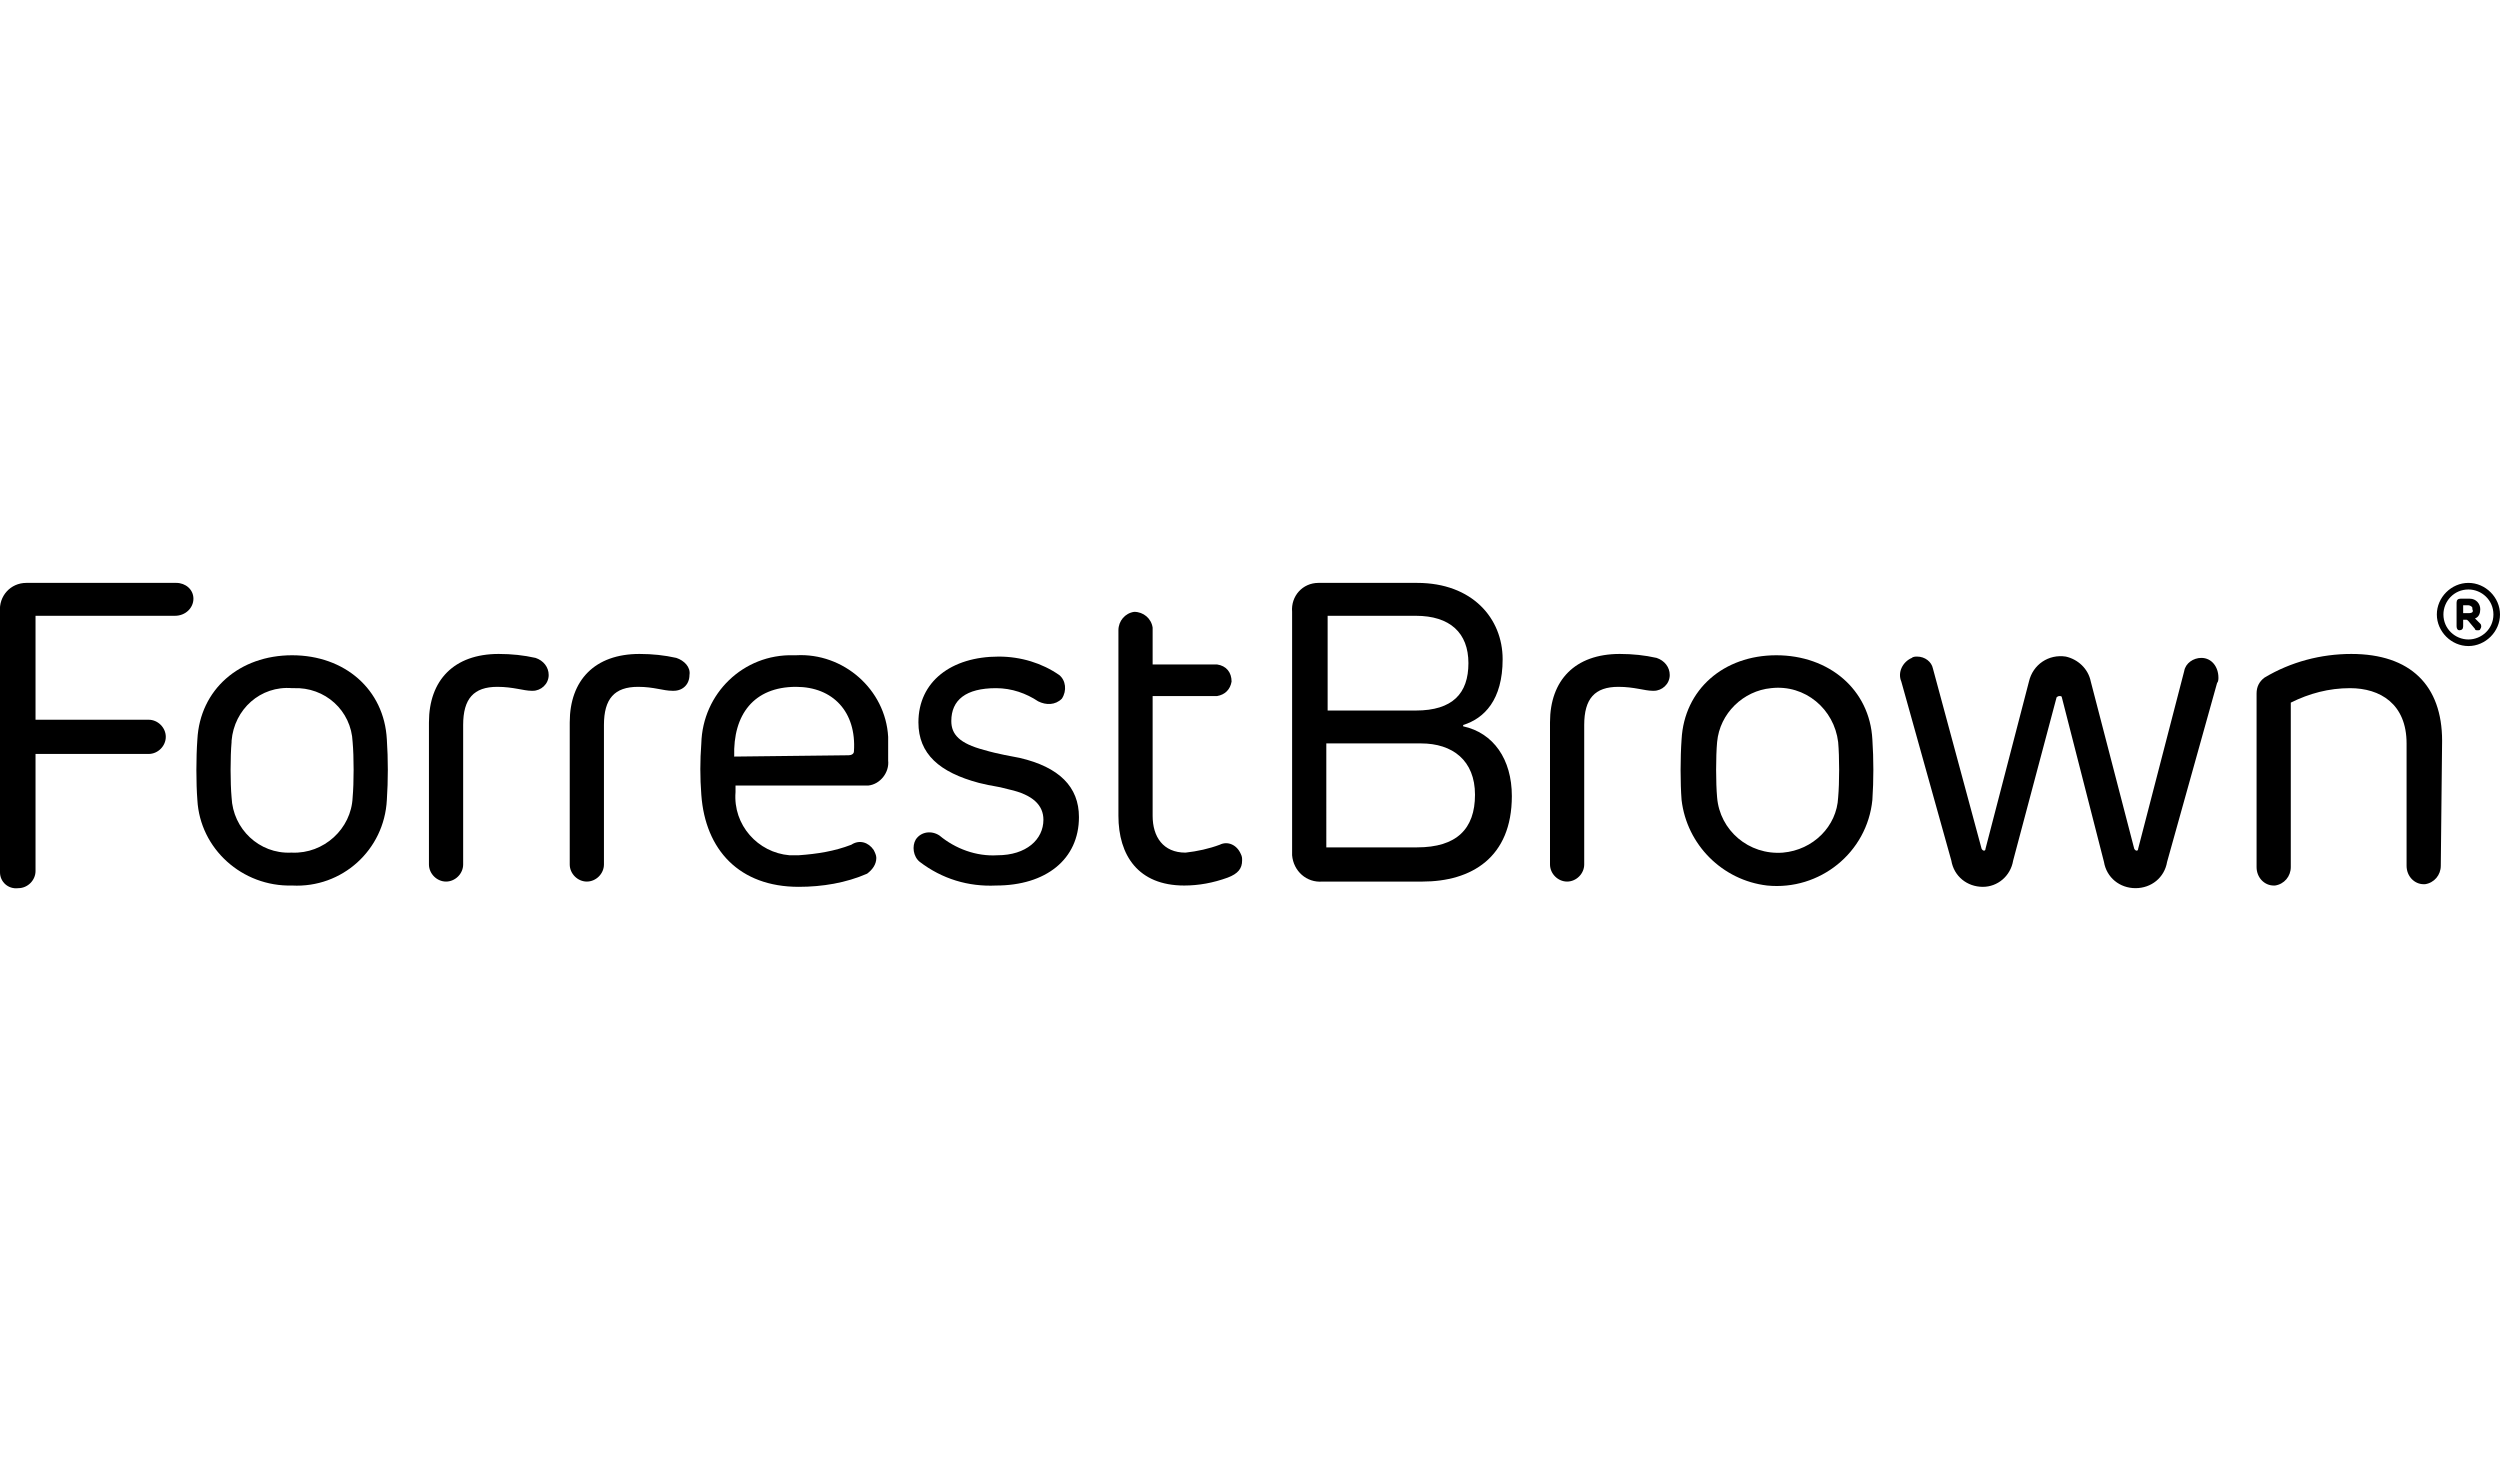
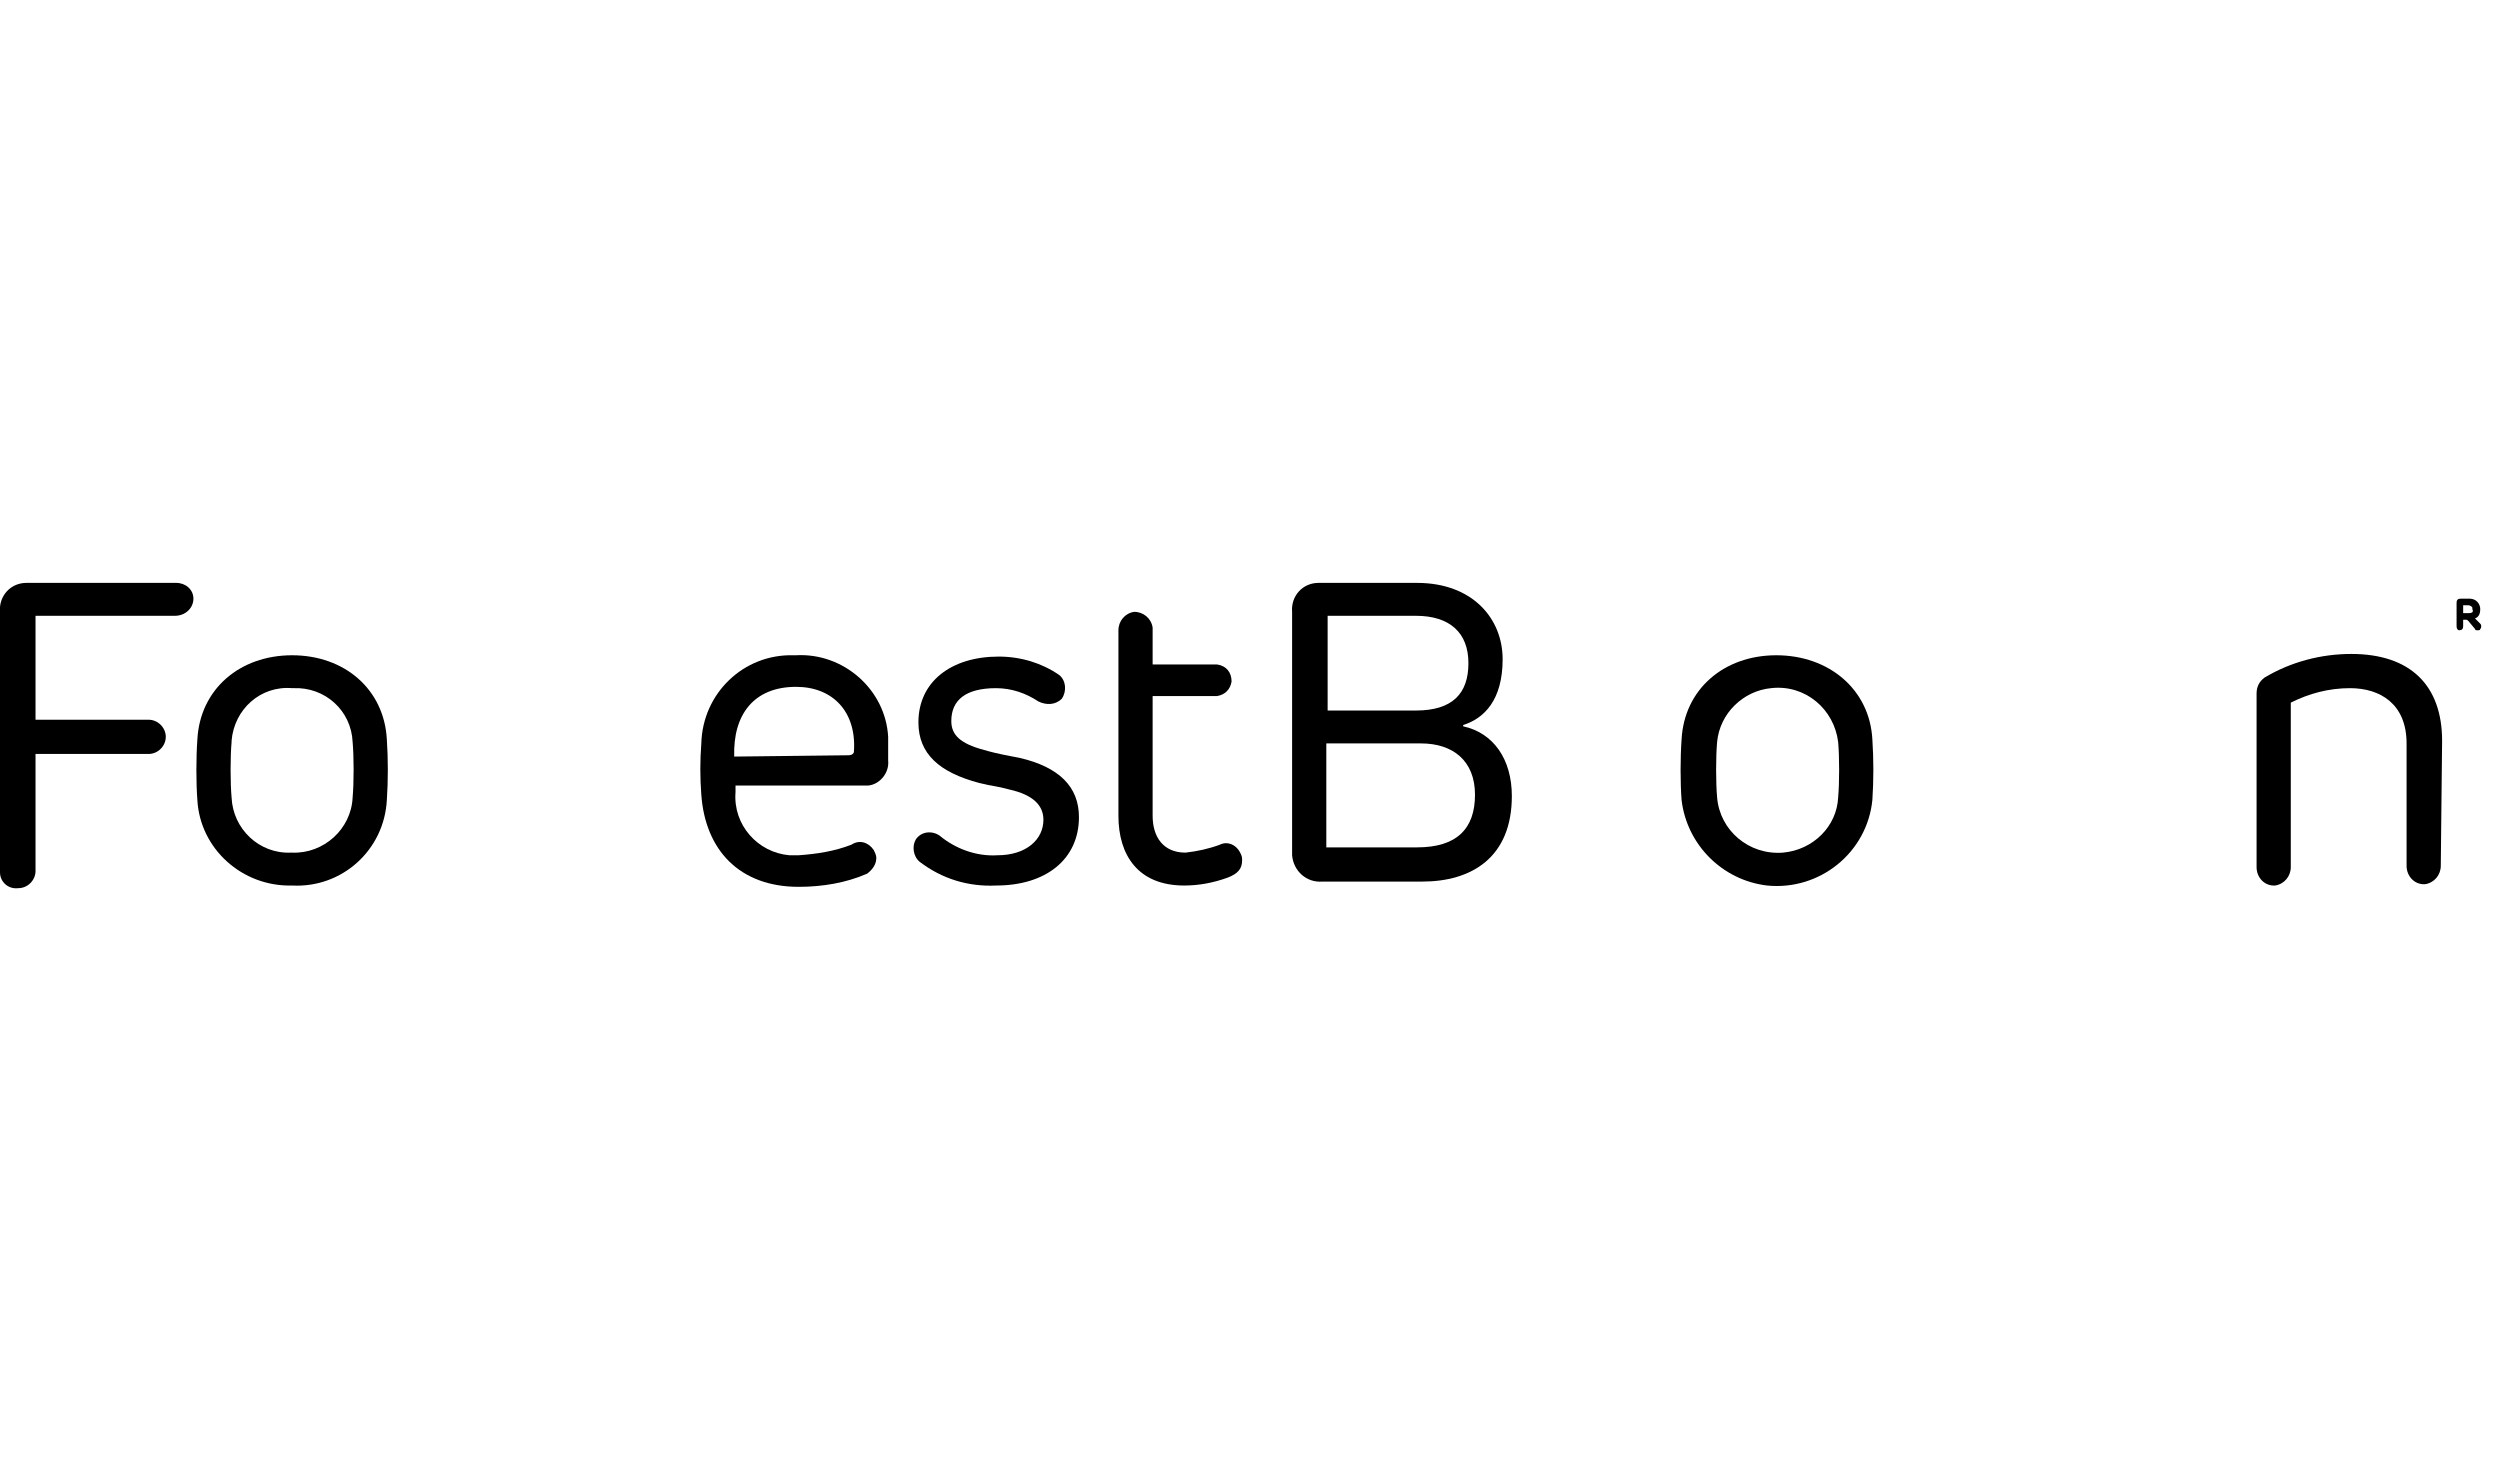
<svg xmlns="http://www.w3.org/2000/svg" version="1.1" id="Layer_1" x="0px" y="0px" viewBox="0 0 190 112" style="enable-background:new 0 0 190 112;" xml:space="preserve">
  <g id="Layer_2_00000057834824284356744390000000154072609662434748_">
    <g id="Layer_1-2">
      <g id="Layer_2-2">
        <g id="Layer_1-2-2">
-           <path d="M0,46.5c-0.1-1.2,0.8-2.2,2-2.2c0.1,0,0.2,0,0.3,0h11.1c0.7,0,1.3,0.5,1.3,1.2c0,0,0,0,0,0l0,0c0,0.7-0.6,1.3-1.4,1.3      H2.7v7.9h8.6c0.7,0,1.3,0.6,1.3,1.3c0,0,0,0,0,0l0,0c0,0.7-0.6,1.3-1.3,1.3H2.7v8.9c0,0.7-0.6,1.3-1.3,1.3c0,0,0,0,0,0l0,0      C0.6,67.6,0,67,0,66.3V46.5z" />
+           <path d="M0,46.5c-0.1-1.2,0.8-2.2,2-2.2c0.1,0,0.2,0,0.3,0h11.1c0.7,0,1.3,0.5,1.3,1.2c0,0,0,0,0,0l0,0c0,0.7-0.6,1.3-1.4,1.3      H2.7v7.9h8.6c0.7,0,1.3,0.6,1.3,1.3l0,0c0,0.7-0.6,1.3-1.3,1.3H2.7v8.9c0,0.7-0.6,1.3-1.3,1.3c0,0,0,0,0,0l0,0      C0.6,67.6,0,67,0,66.3V46.5z" />
          <path d="M29.4,56.2c0.1,1.5,0.1,3.1,0,4.6c-0.2,3.8-3.4,6.7-7.2,6.5c-3.8,0.1-7-2.8-7.2-6.5c-0.1-1.3-0.1-3.2,0-4.6      c0.2-3.8,3.2-6.4,7.2-6.4S29.2,52.4,29.4,56.2z M17.6,56.4c-0.1,1.1-0.1,3.1,0,4.2c0.1,2.4,2.1,4.3,4.5,4.2c0,0,0.1,0,0.1,0      c2.4,0.1,4.5-1.8,4.6-4.2c0,0,0,0,0,0c0.1-1.1,0.1-3.1,0-4.2c-0.1-2.4-2.1-4.2-4.5-4.1c0,0-0.1,0-0.1,0c-2.4-0.2-4.4,1.6-4.6,4      C17.6,56.3,17.6,56.3,17.6,56.4z" />
-           <path d="M41.7,51.3c0,0.7-0.6,1.2-1.2,1.2c0,0,0,0,0,0h-0.1c-0.6,0-1.4-0.3-2.6-0.3c-1.8,0-2.6,0.9-2.6,2.9v10.6      c0,0.7-0.6,1.3-1.3,1.3c0,0,0,0,0,0l0,0c-0.7,0-1.3-0.6-1.3-1.3l0,0V54.9c0-3.2,1.9-5.2,5.3-5.2c1,0,1.9,0.1,2.8,0.3      C41.3,50.2,41.7,50.7,41.7,51.3z" />
-           <path d="M52.4,51.3c0,0.7-0.5,1.2-1.2,1.2c0,0,0,0,0,0h-0.1c-0.7,0-1.4-0.3-2.6-0.3c-1.8,0-2.6,0.9-2.6,2.9v10.6      c0,0.7-0.6,1.3-1.3,1.3c0,0,0,0,0,0l0,0c-0.7,0-1.3-0.6-1.3-1.3V54.9c0-3.2,1.9-5.2,5.3-5.2c1,0,1.9,0.1,2.8,0.3      C52,50.2,52.5,50.7,52.4,51.3z" />
          <path d="M67.5,57.8c0.1,0.9-0.6,1.8-1.5,1.9c-0.1,0-0.3,0-0.4,0h-9.7v0.5c-0.2,2.5,1.7,4.6,4.1,4.8c0.2,0,0.5,0,0.7,0      c1.4-0.1,2.7-0.3,4-0.8c0.6-0.4,1.3-0.2,1.7,0.4c0.1,0.2,0.2,0.4,0.2,0.6c0,0.5-0.3,0.9-0.7,1.2c-1.6,0.7-3.4,1-5.2,1      c-4.5,0-7.1-2.8-7.4-7c-0.1-1.3-0.1-2.6,0-3.9c0.1-3.8,3.2-6.8,7-6.7c0.1,0,0.1,0,0.2,0c3.6-0.2,6.8,2.6,7,6.2      c0,0.3,0,0.5,0,0.8L67.5,57.8z M64.5,57.4c0.2,0,0.4-0.1,0.4-0.3c0,0,0,0,0,0l0,0c0.2-3-1.6-4.9-4.4-4.9c-3.2,0-4.8,2.1-4.7,5.3      L64.5,57.4z" />
          <path d="M82,62.1c0,3.2-2.5,5.2-6.3,5.2c-2.1,0.1-4.1-0.5-5.8-1.8c-0.5-0.4-0.6-1.2-0.3-1.7c0.4-0.6,1.2-0.7,1.8-0.3l0,0      c1.2,1,2.8,1.6,4.4,1.5c2.2,0,3.5-1.2,3.5-2.7c0-1.1-0.8-1.9-2.6-2.3c-1.1-0.3-1.1-0.2-2.3-0.5c-3-0.8-4.6-2.2-4.6-4.6      c0-3.1,2.5-5,6.1-5c1.7,0,3.3,0.5,4.6,1.4c0.5,0.4,0.6,1.2,0.2,1.8l0,0c-0.5,0.5-1.2,0.5-1.8,0.2c-0.9-0.6-2-1-3.2-1      c-2.3,0-3.4,0.9-3.4,2.5c0,1,0.6,1.7,2.5,2.2c1,0.3,2.2,0.5,2.7,0.6C80.5,58.3,82,59.8,82,62.1z" />
          <path d="M90,67.3c-3.5,0-5-2.3-5-5.3V47.9c0-0.7,0.5-1.3,1.2-1.4c0.7,0,1.3,0.5,1.4,1.2v2.8h4.9c0.7,0.1,1.1,0.6,1.1,1.3      c-0.1,0.6-0.5,1-1.1,1.1h-4.9v9.1c0,1.6,0.8,2.8,2.5,2.8c0.9-0.1,1.8-0.3,2.6-0.6c0.6-0.3,1.3,0,1.6,0.7      c0.1,0.2,0.1,0.3,0.1,0.5c0,0.6-0.3,1-1.1,1.3C92.2,67.1,91.1,67.3,90,67.3z" />
          <path d="M108.1,67h-7.6c-1.2,0.1-2.2-0.8-2.3-2c0-0.1,0-0.2,0-0.2V46.5c-0.1-1.2,0.8-2.2,2-2.2c0.1,0,0.2,0,0.3,0h7.2      c4.2,0,6.5,2.7,6.5,5.8s-1.4,4.5-3,5v0.1c2.3,0.5,3.7,2.5,3.7,5.3C114.9,65.2,111.8,67,108.1,67z M107.6,54c2.8,0,4-1.3,4-3.6      s-1.4-3.6-4-3.6h-6.7V54H107.6z M100.9,64.4h6.8c3,0,4.4-1.4,4.4-4s-1.7-3.9-4.1-3.9h-7.2V64.4z" />
-           <path d="M126.9,51.3c0,0.7-0.6,1.2-1.2,1.2c0,0,0,0,0,0h-0.1c-0.6,0-1.4-0.3-2.6-0.3c-1.8,0-2.6,0.9-2.6,2.9v10.6      c0,0.7-0.6,1.3-1.3,1.3l0,0c-0.7,0-1.3-0.6-1.3-1.3V54.9c0-3.2,1.9-5.2,5.3-5.2c1,0,1.9,0.1,2.8,0.3      C126.5,50.2,126.9,50.7,126.9,51.3z" />
          <path d="M142.3,56.2c0.1,1.5,0.1,3.1,0,4.6c-0.4,4-4,6.9-8,6.5c-3.4-0.4-6.1-3.1-6.5-6.5c-0.1-1.3-0.1-3.2,0-4.6      c0.2-3.8,3.2-6.4,7.2-6.4S142.1,52.4,142.3,56.2z M130.5,56.4c-0.1,1.1-0.1,3.1,0,4.2c0.2,2.5,2.4,4.4,5,4.2      c2.3-0.2,4.1-2,4.2-4.2c0.1-1.1,0.1-3.1,0-4.2c-0.3-2.5-2.5-4.4-5.1-4.1C132.5,52.5,130.7,54.2,130.5,56.4z" />
-           <path d="M156.7,53c0-0.1-0.1-0.1-0.2-0.1c-0.1,0-0.2,0.1-0.2,0.1c0,0,0,0,0,0L153,65.4c-0.2,1.2-1.2,2-2.3,2      c-1.2,0-2.2-0.8-2.4-2l-3.8-13.6c-0.3-0.7,0.1-1.5,0.8-1.8c0.1-0.1,0.3-0.1,0.4-0.1c0.6,0,1.1,0.4,1.2,0.9l3.7,13.7      c0.1,0.2,0.3,0.2,0.3,0l3.3-12.7c0.3-1.3,1.5-2.1,2.8-1.9c0.9,0.2,1.7,0.9,1.9,1.9l3.3,12.7c0.1,0.2,0.3,0.2,0.3,0L166,51      c0.1-0.6,0.7-1,1.3-1c0.8,0,1.3,0.7,1.3,1.5c0,0.1,0,0.3-0.1,0.4l-3.8,13.6c-0.2,1.2-1.2,2-2.4,2c-1.2,0-2.2-0.8-2.4-2L156.7,53      z" />
          <path d="M185.5,65.8c0,0.7-0.5,1.3-1.2,1.4h-0.1c-0.7,0-1.3-0.6-1.3-1.4v-9.3c0-3-2-4.2-4.3-4.2c-1.6,0-3.1,0.4-4.5,1.1v12.5      c0,0.7-0.5,1.3-1.2,1.4h-0.1c-0.7,0-1.3-0.6-1.3-1.4V52.7c0-0.5,0.2-0.9,0.6-1.2c2-1.2,4.3-1.8,6.6-1.8c4.5,0,6.9,2.4,6.9,6.6      L185.5,65.8z" />
          <path d="M188.1,47c0.3-0.1,0.4-0.4,0.4-0.7c0-0.4-0.3-0.8-0.8-0.8c0,0,0,0,0,0H187c-0.2,0-0.3,0.1-0.3,0.3c0,0,0,0,0,0v1.8      c0,0.2,0.1,0.3,0.2,0.3c0,0,0,0,0,0c0.2,0,0.3-0.1,0.3-0.3c0,0,0,0,0,0v-0.5h0.2c0.1,0,0.1,0,0.2,0.1l0.5,0.6      c0,0.1,0.1,0.1,0.2,0.1c0.1,0,0.2,0,0.2-0.1c0.1-0.1,0.1-0.3,0-0.4L188.1,47z M187.6,46.6h-0.4V46h0.4c0.1,0,0.3,0.1,0.3,0.2      v0.1C188,46.5,187.9,46.6,187.6,46.6L187.6,46.6z" />
-           <path d="M187.6,44.3c-1.3,0-2.4,1.1-2.4,2.4s1.1,2.4,2.4,2.4s2.4-1.1,2.4-2.4v0C190,45.4,188.9,44.3,187.6,44.3z M187.6,48.6      c-1,0-1.9-0.8-1.9-1.9c0-1,0.8-1.9,1.9-1.9c1,0,1.9,0.8,1.9,1.9l0,0C189.5,47.8,188.6,48.6,187.6,48.6L187.6,48.6z" />
        </g>
      </g>
    </g>
  </g>
</svg>